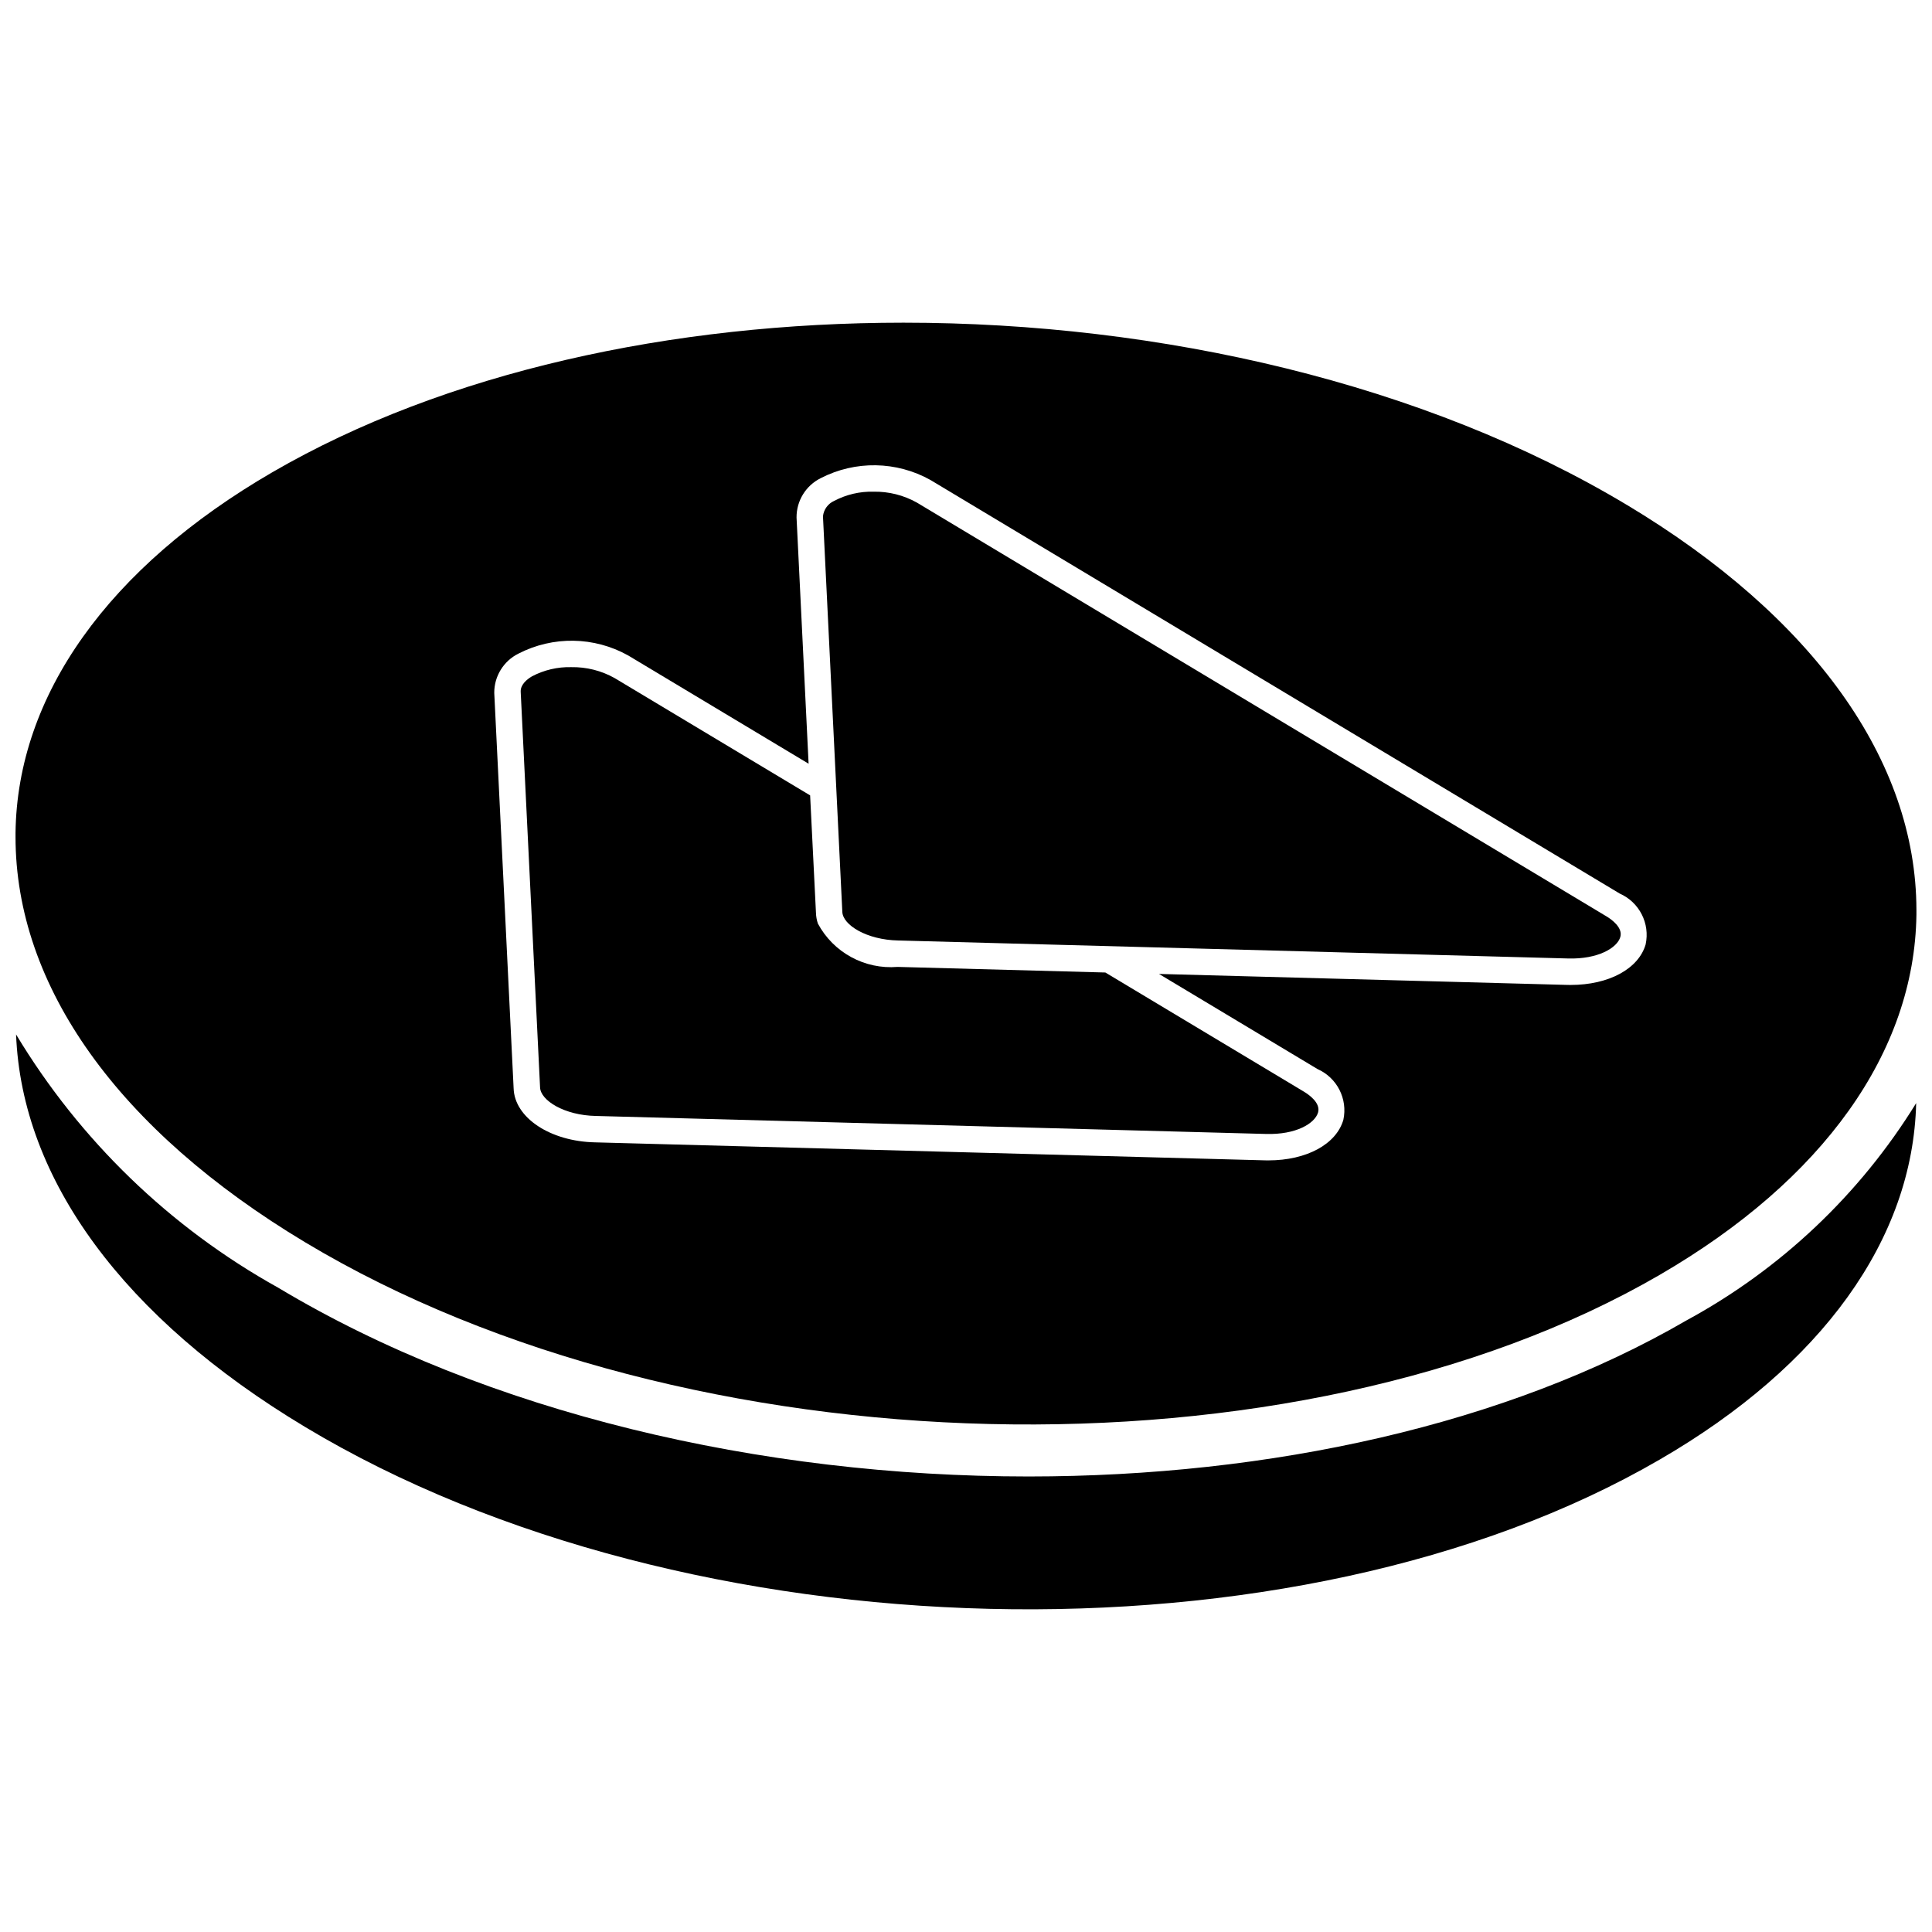
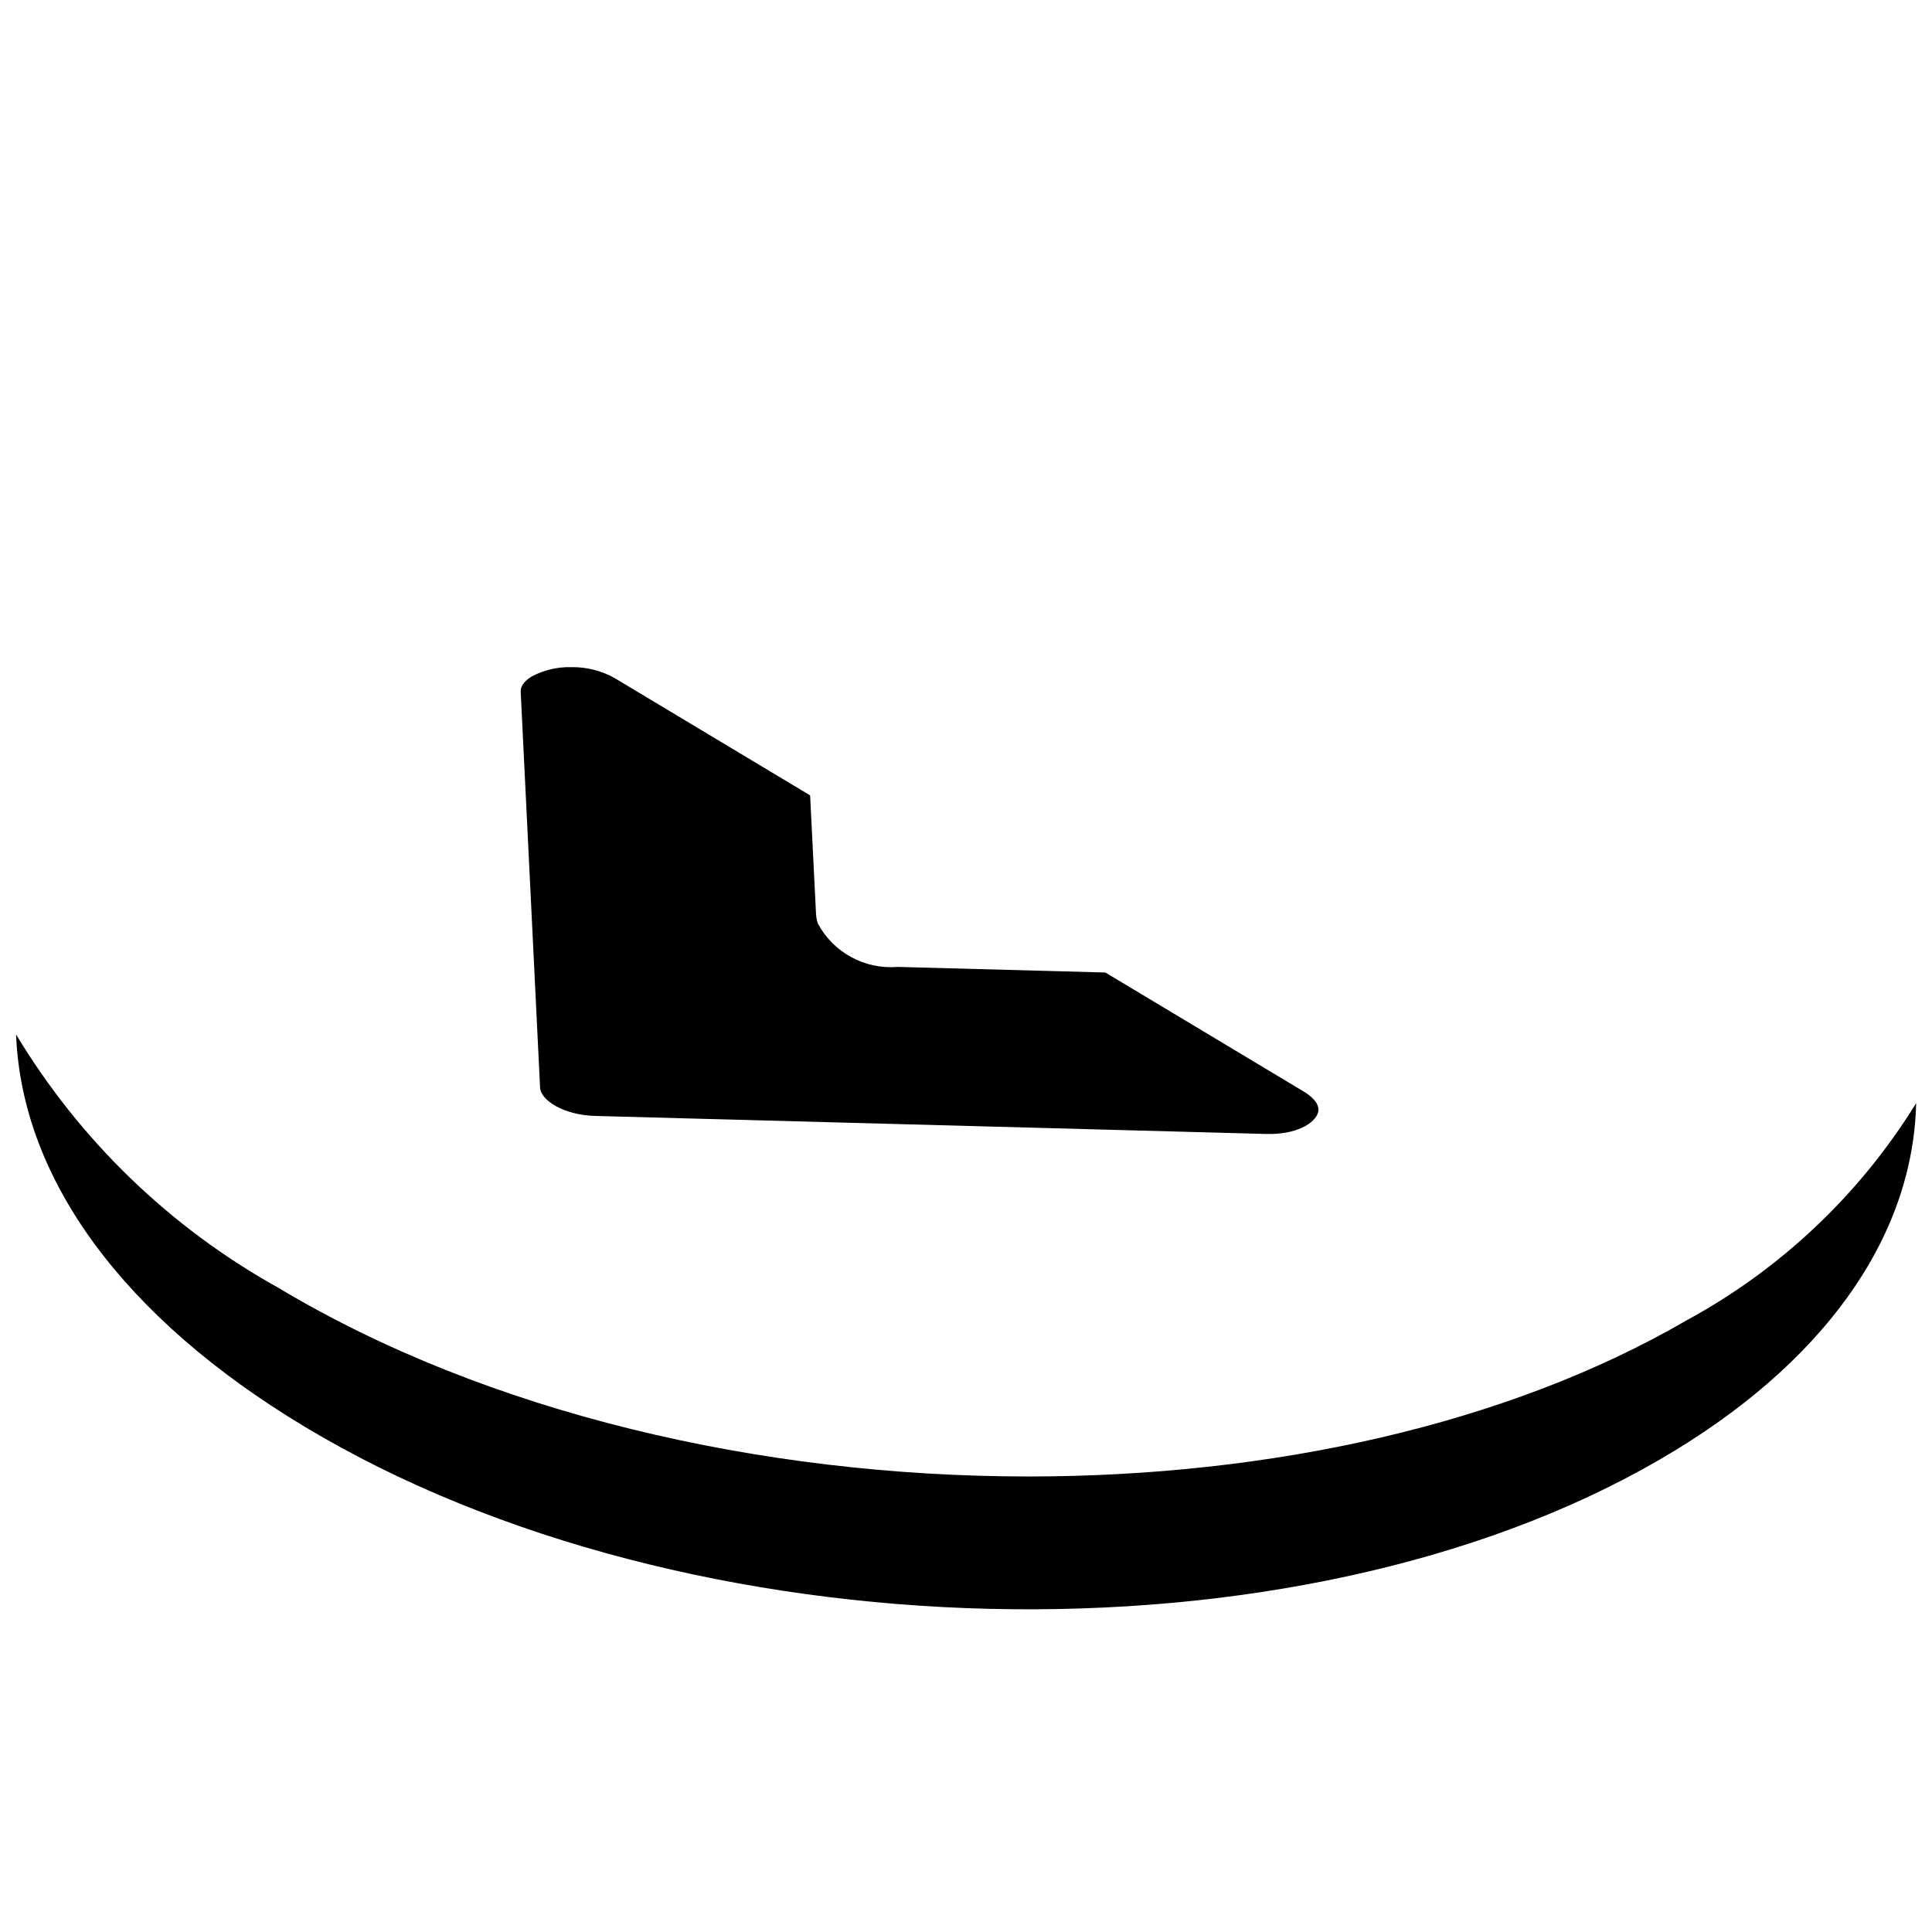
<svg xmlns="http://www.w3.org/2000/svg" width="800px" height="800px" version="1.1" viewBox="144 144 512 512">
  <defs>
    <clipPath id="b">
      <path d="m148.09 418h503.81v153h-503.81z" />
    </clipPath>
    <clipPath id="a">
      <path d="m148.09 229h503.81v293h-503.81z" />
    </clipPath>
  </defs>
-   <path d="m569.67 386.81-182.69-109.62c-3.504-1.965-7.469-2.957-11.48-2.887-3.621-0.094-7.203 0.742-10.41 2.426-1.66 0.73-2.801 2.293-2.996 4.094l5.129 104.81c0.105 3.488 6.453 7.441 14.797 7.606h0.027l177.55 4.769c7.871 0.223 12.969-2.797 13.801-5.688 0.727-2.519-2.371-4.695-3.731-5.516z" />
  <g clip-path="url(#b)">
    <path d="m590.85 493.97c-47.637 27.645-110.32 41.305-174.27 41.312-70.977 0-143.52-16.824-198.89-50.047-28.613-15.91-52.551-39.043-69.43-67.094 1.504 38.383 28.535 75.191 76.648 104.05 101.34 60.852 262.34 64.719 358.91 8.625 43.027-24.926 67.121-58.449 67.988-94.48-14.93 24.215-35.949 44.086-60.965 57.637z" />
  </g>
  <path d="m381.86 400.24c-8.699 0.715-16.992-3.797-21.113-11.484-0.309-0.918-0.48-1.879-0.508-2.848l-1.547-31.125-51.816-31.09c-3.504-1.965-7.465-2.961-11.48-2.891-3.621-0.094-7.207 0.746-10.414 2.434-1.406 0.832-3.066 2.219-2.992 4.086l5.133 104.82c0.102 3.492 6.449 7.441 14.793 7.598h0.027l177.55 4.769c7.981 0.238 12.957-2.793 13.805-5.684 0.723-2.516-2.371-4.695-3.731-5.516l-52.641-31.586z" />
  <g clip-path="url(#a)">
-     <path d="m575.09 277.78c-53.375-32.027-123.31-48.266-191.66-48.266-61.426 0-121.55 13.109-167.26 39.641-43.461 25.227-67.609 59.152-68.055 95.562v1c-0.027 39.613 27.207 77.777 76.781 107.52 101.34 60.816 262.36 64.684 358.93 8.625 43.402-25.195 67.535-59.066 68.047-95.422v-1.328c-0.066-39.543-27.277-77.637-76.781-107.34zm5.023 116.5c-1.879 6.484-9.801 10.742-19.852 10.742-0.281 0-0.559 0-0.848-0.008l-108.27-2.91 42.008 25.207c5.188 2.293 8.051 7.918 6.852 13.461-1.879 6.484-9.797 10.742-19.848 10.742-0.281 0-0.562 0-0.848-0.008l-177.57-4.769c-11.898-0.238-21.387-6.523-21.621-14.32l-5.133-104.79c-0.027-4.41 2.465-8.453 6.418-10.414 9.156-4.715 20.062-4.535 29.055 0.48l47.832 28.699-3.195-65.258c-0.027-4.414 2.461-8.461 6.418-10.422 9.152-4.715 20.059-4.535 29.055 0.48l182.69 109.62c5.191 2.293 8.055 7.918 6.856 13.465z" />
-   </g>
+     </g>
</svg>